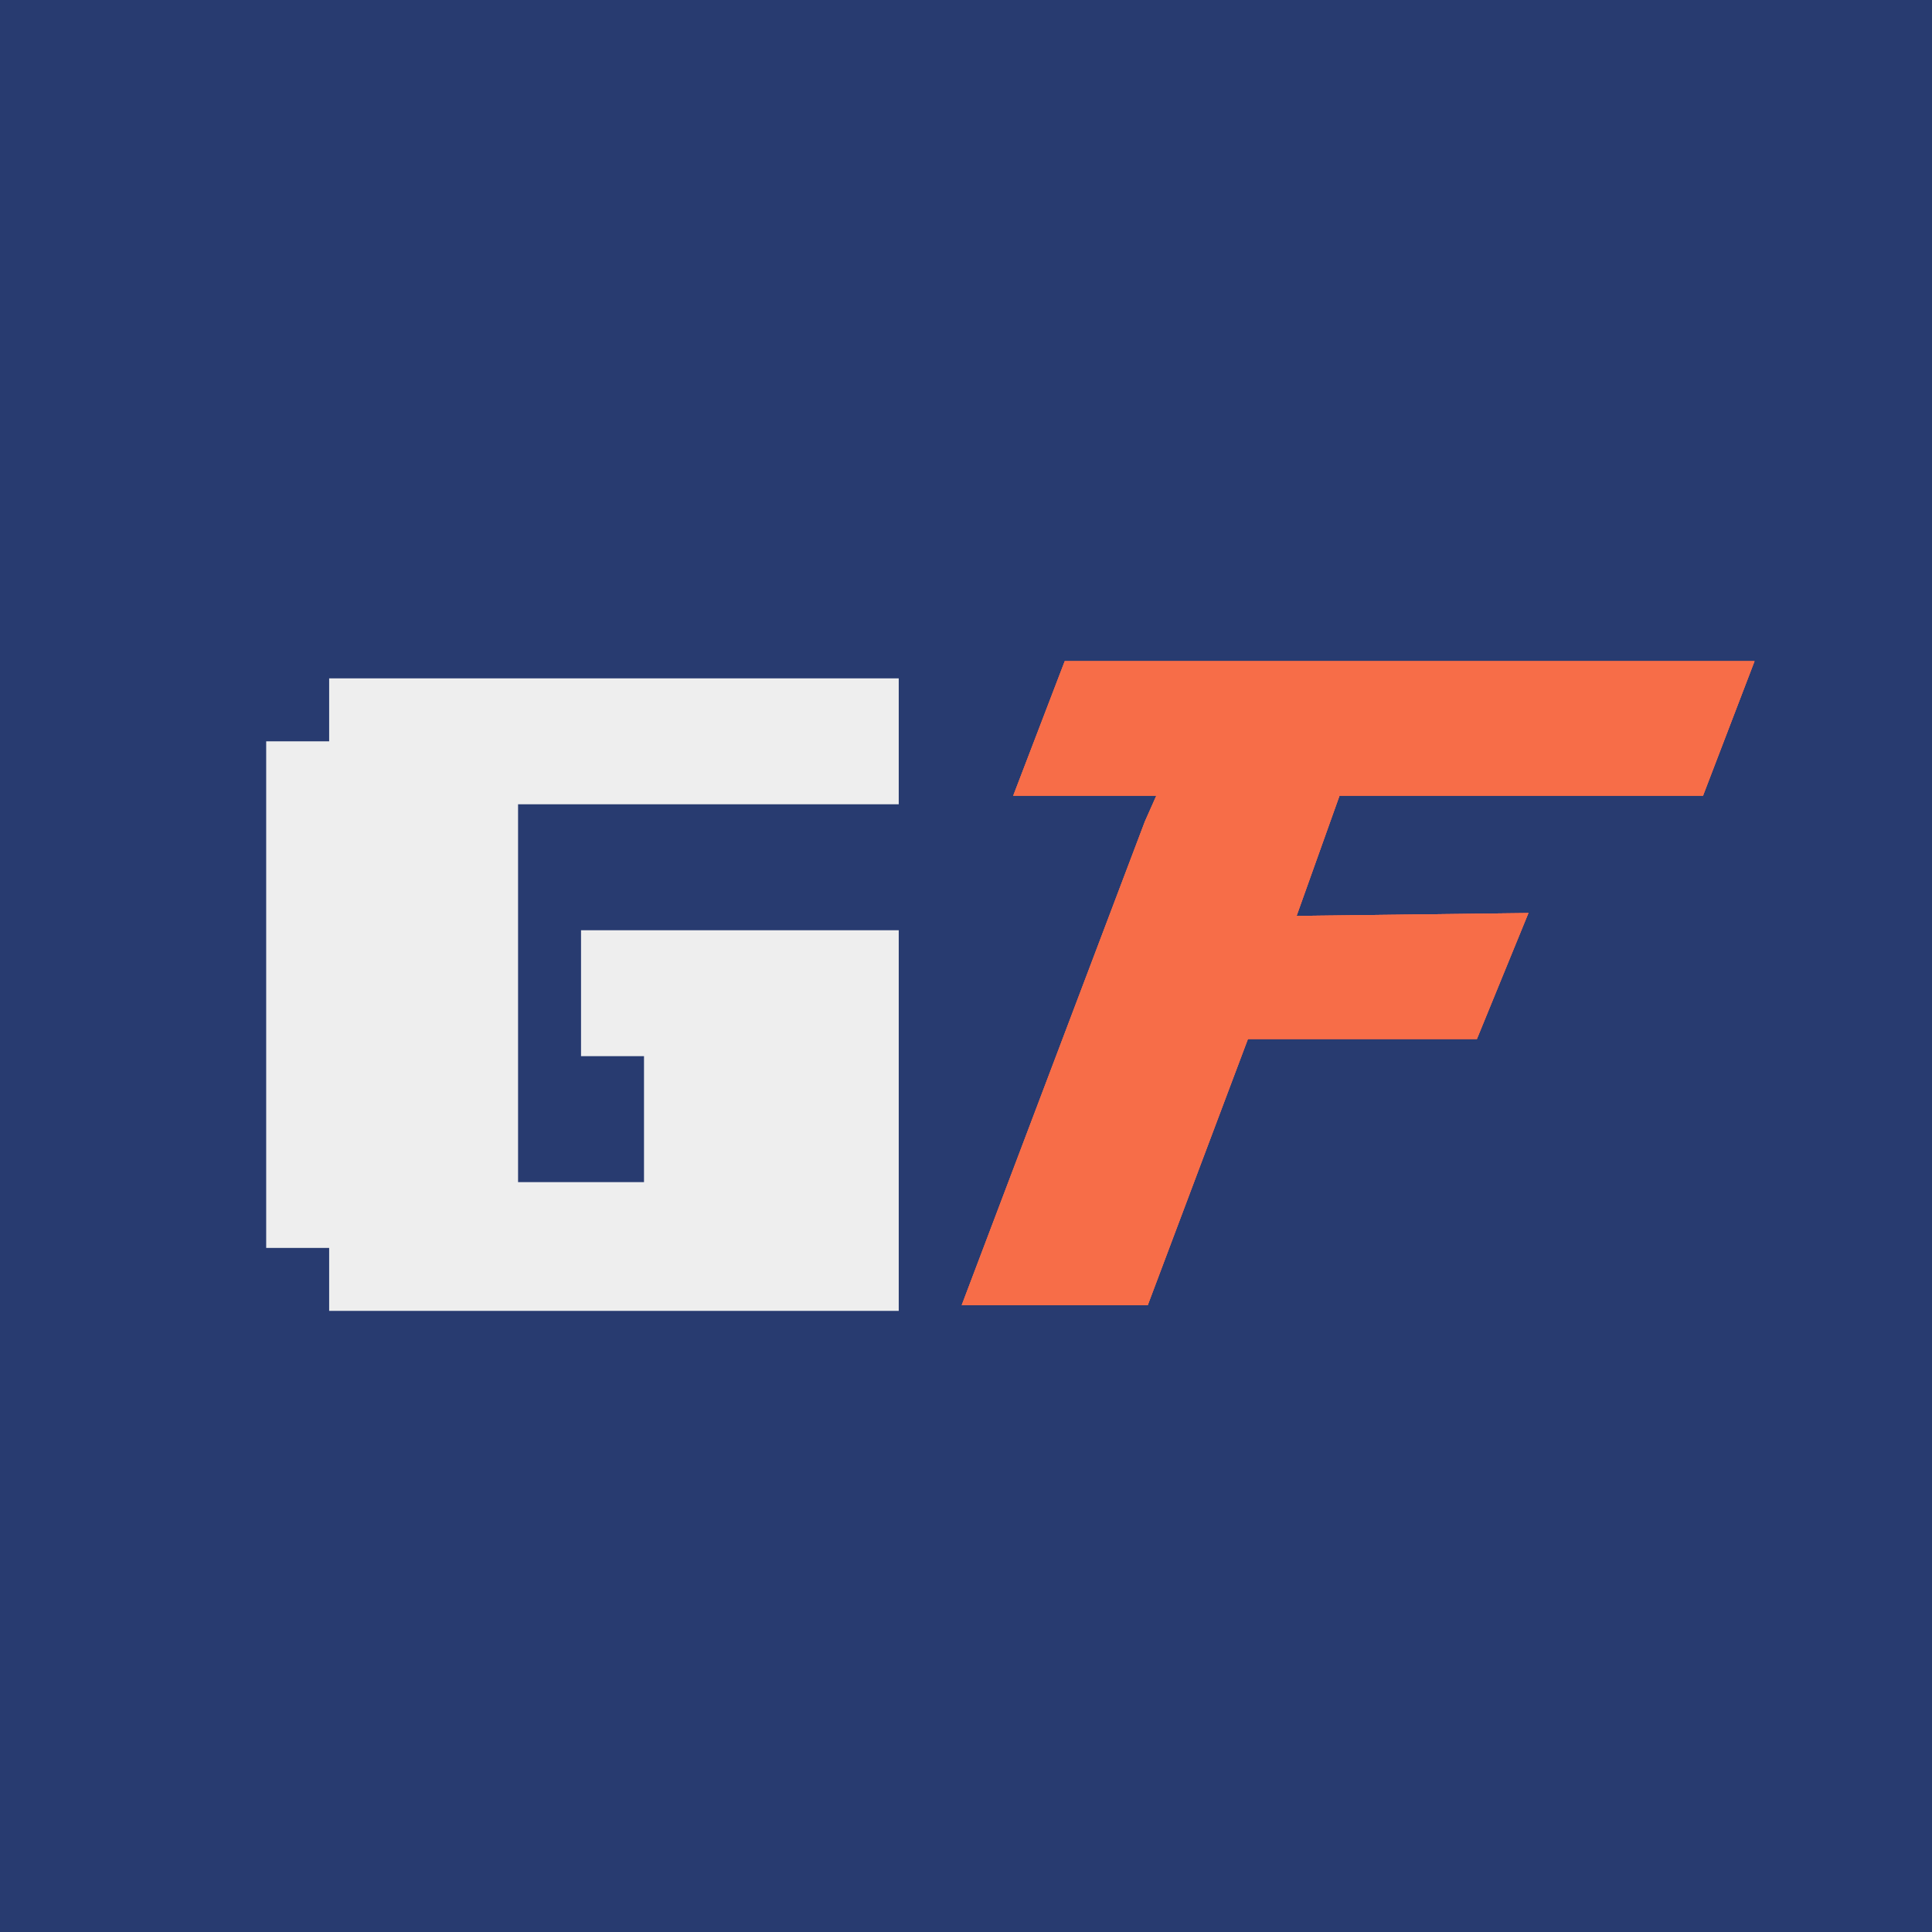
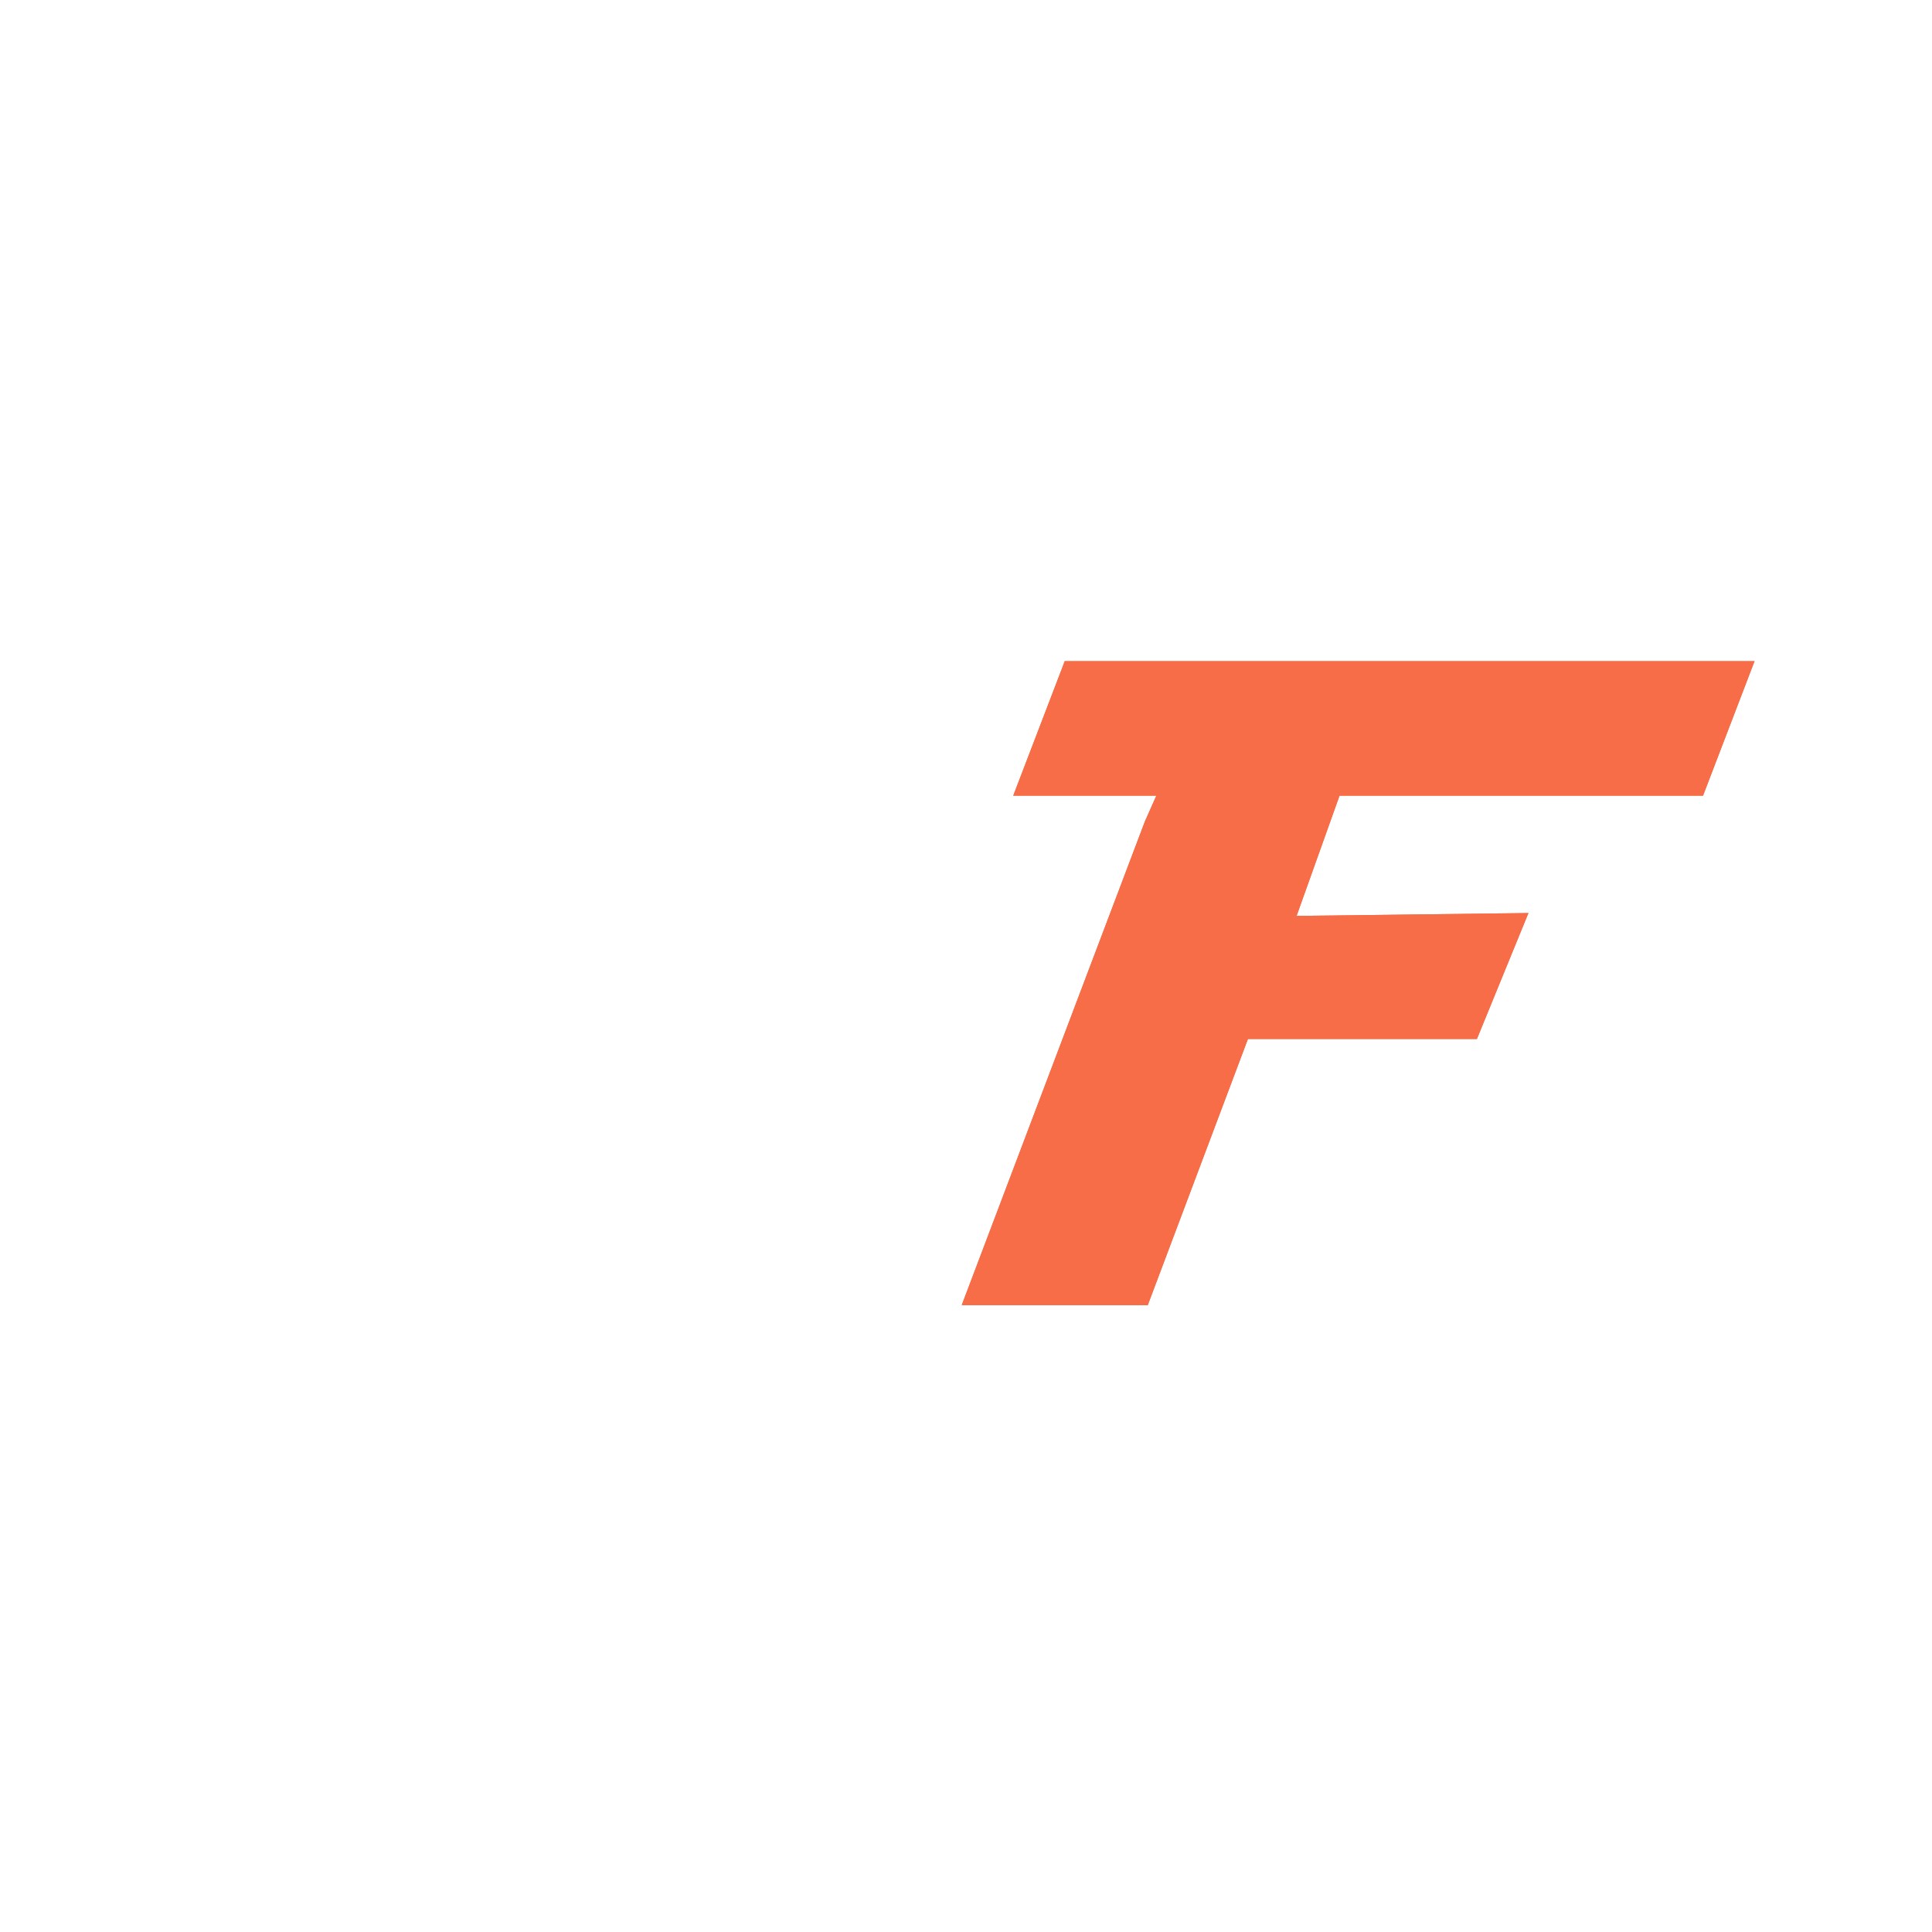
<svg xmlns="http://www.w3.org/2000/svg" version="1.1" id="Layer_1" x="0px" y="0px" viewBox="0 0 67.5 67.5" style="enable-background:new 0 0 67.5 67.5;" xml:space="preserve">
  <style type="text/css">
	.st0{fill-rule:evenodd;clip-rule:evenodd;fill:#283B70;}
	.st1{fill-rule:evenodd;clip-rule:evenodd;fill:#EEEEEE;}
	.st2{fill-rule:evenodd;clip-rule:evenodd;fill:#F76D48;}
</style>
  <g>
-     <polygon class="st0" points="0,0 67.5,0 67.5,67.5 0,67.5 0,0  " />
-     <path class="st1" d="M31.4,45.8c-6.6,0-13.3,0-19.9,0c0-0.7,0-1.5,0-2.2c-0.7,0-1.5,0-2.2,0c0-5.9,0-11.8,0-17.7c0.7,0,1.5,0,2.2,0   c0-0.7,0-1.5,0-2.2c6.6,0,13.3,0,19.9,0c0,1.5,0,3,0,4.4c-4.4,0-8.8,0-13.3,0c0,4.4,0,8.8,0,13.2c1.5,0,2.9,0,4.4,0   c0-1.5,0-2.9,0-4.4c-0.7,0-1.5,0-2.2,0c0-1.5,0-3,0-4.4c3.7,0,7.4,0,11.1,0C31.4,36.9,31.4,41.4,31.4,45.8L31.4,45.8z" />
-     <polygon class="st2" points="40,28.7 33.6,45.6 40.1,45.6 43.6,36.3 51.6,36.3 53.4,31.9 45.3,32 46.8,27.8 59.5,27.8 61.3,23.1    37.2,23.1 35.4,27.8 40.4,27.8 40,28.7  " />
    <polygon class="st2" points="40,28.7 33.6,45.6 40.1,45.6 43.6,36.3 51.6,36.3 53.4,31.9 45.3,32 46.8,27.8 59.5,27.8 61.3,23.1    37.2,23.1 35.4,27.8 40.4,27.8 40,28.7  " />
    <polygon class="st2" points="40,28.7 33.6,45.6 40.1,45.6 43.6,36.3 51.6,36.3 53.4,31.9 45.3,32 46.8,27.8 59.5,27.8 61.3,23.1    37.2,23.1 35.4,27.8 40.4,27.8 40,28.7  " />
  </g>
</svg>